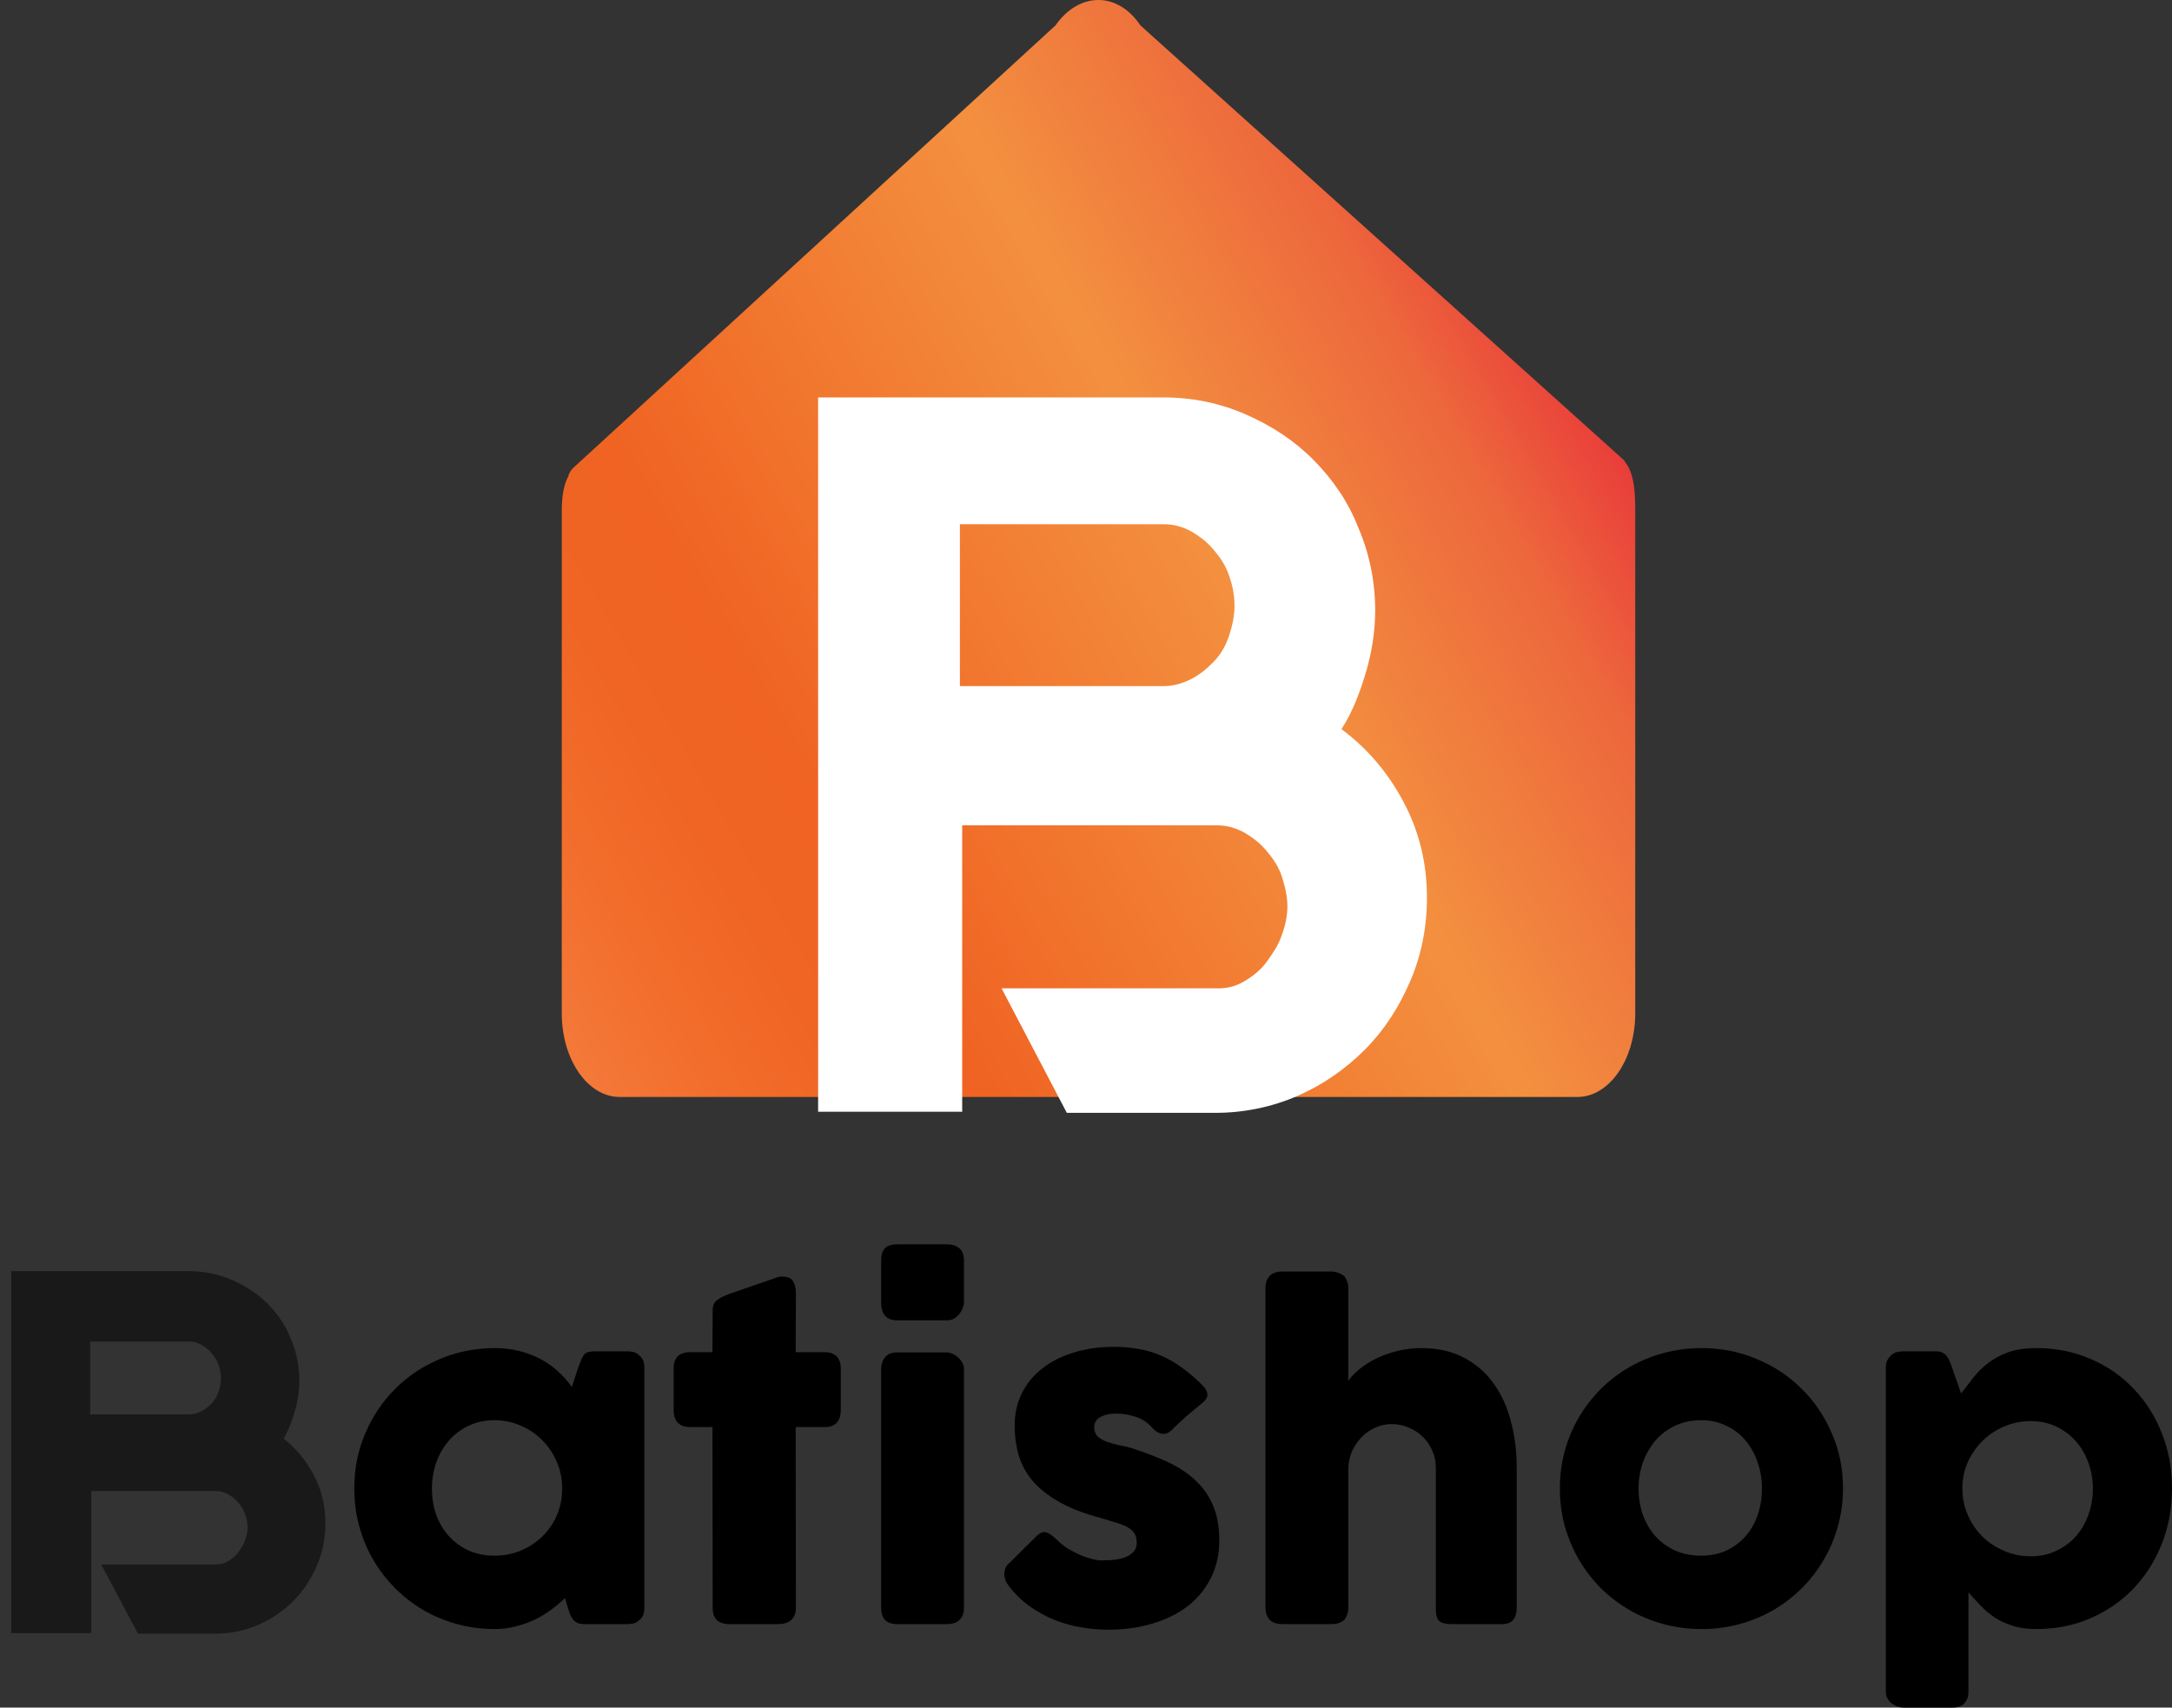
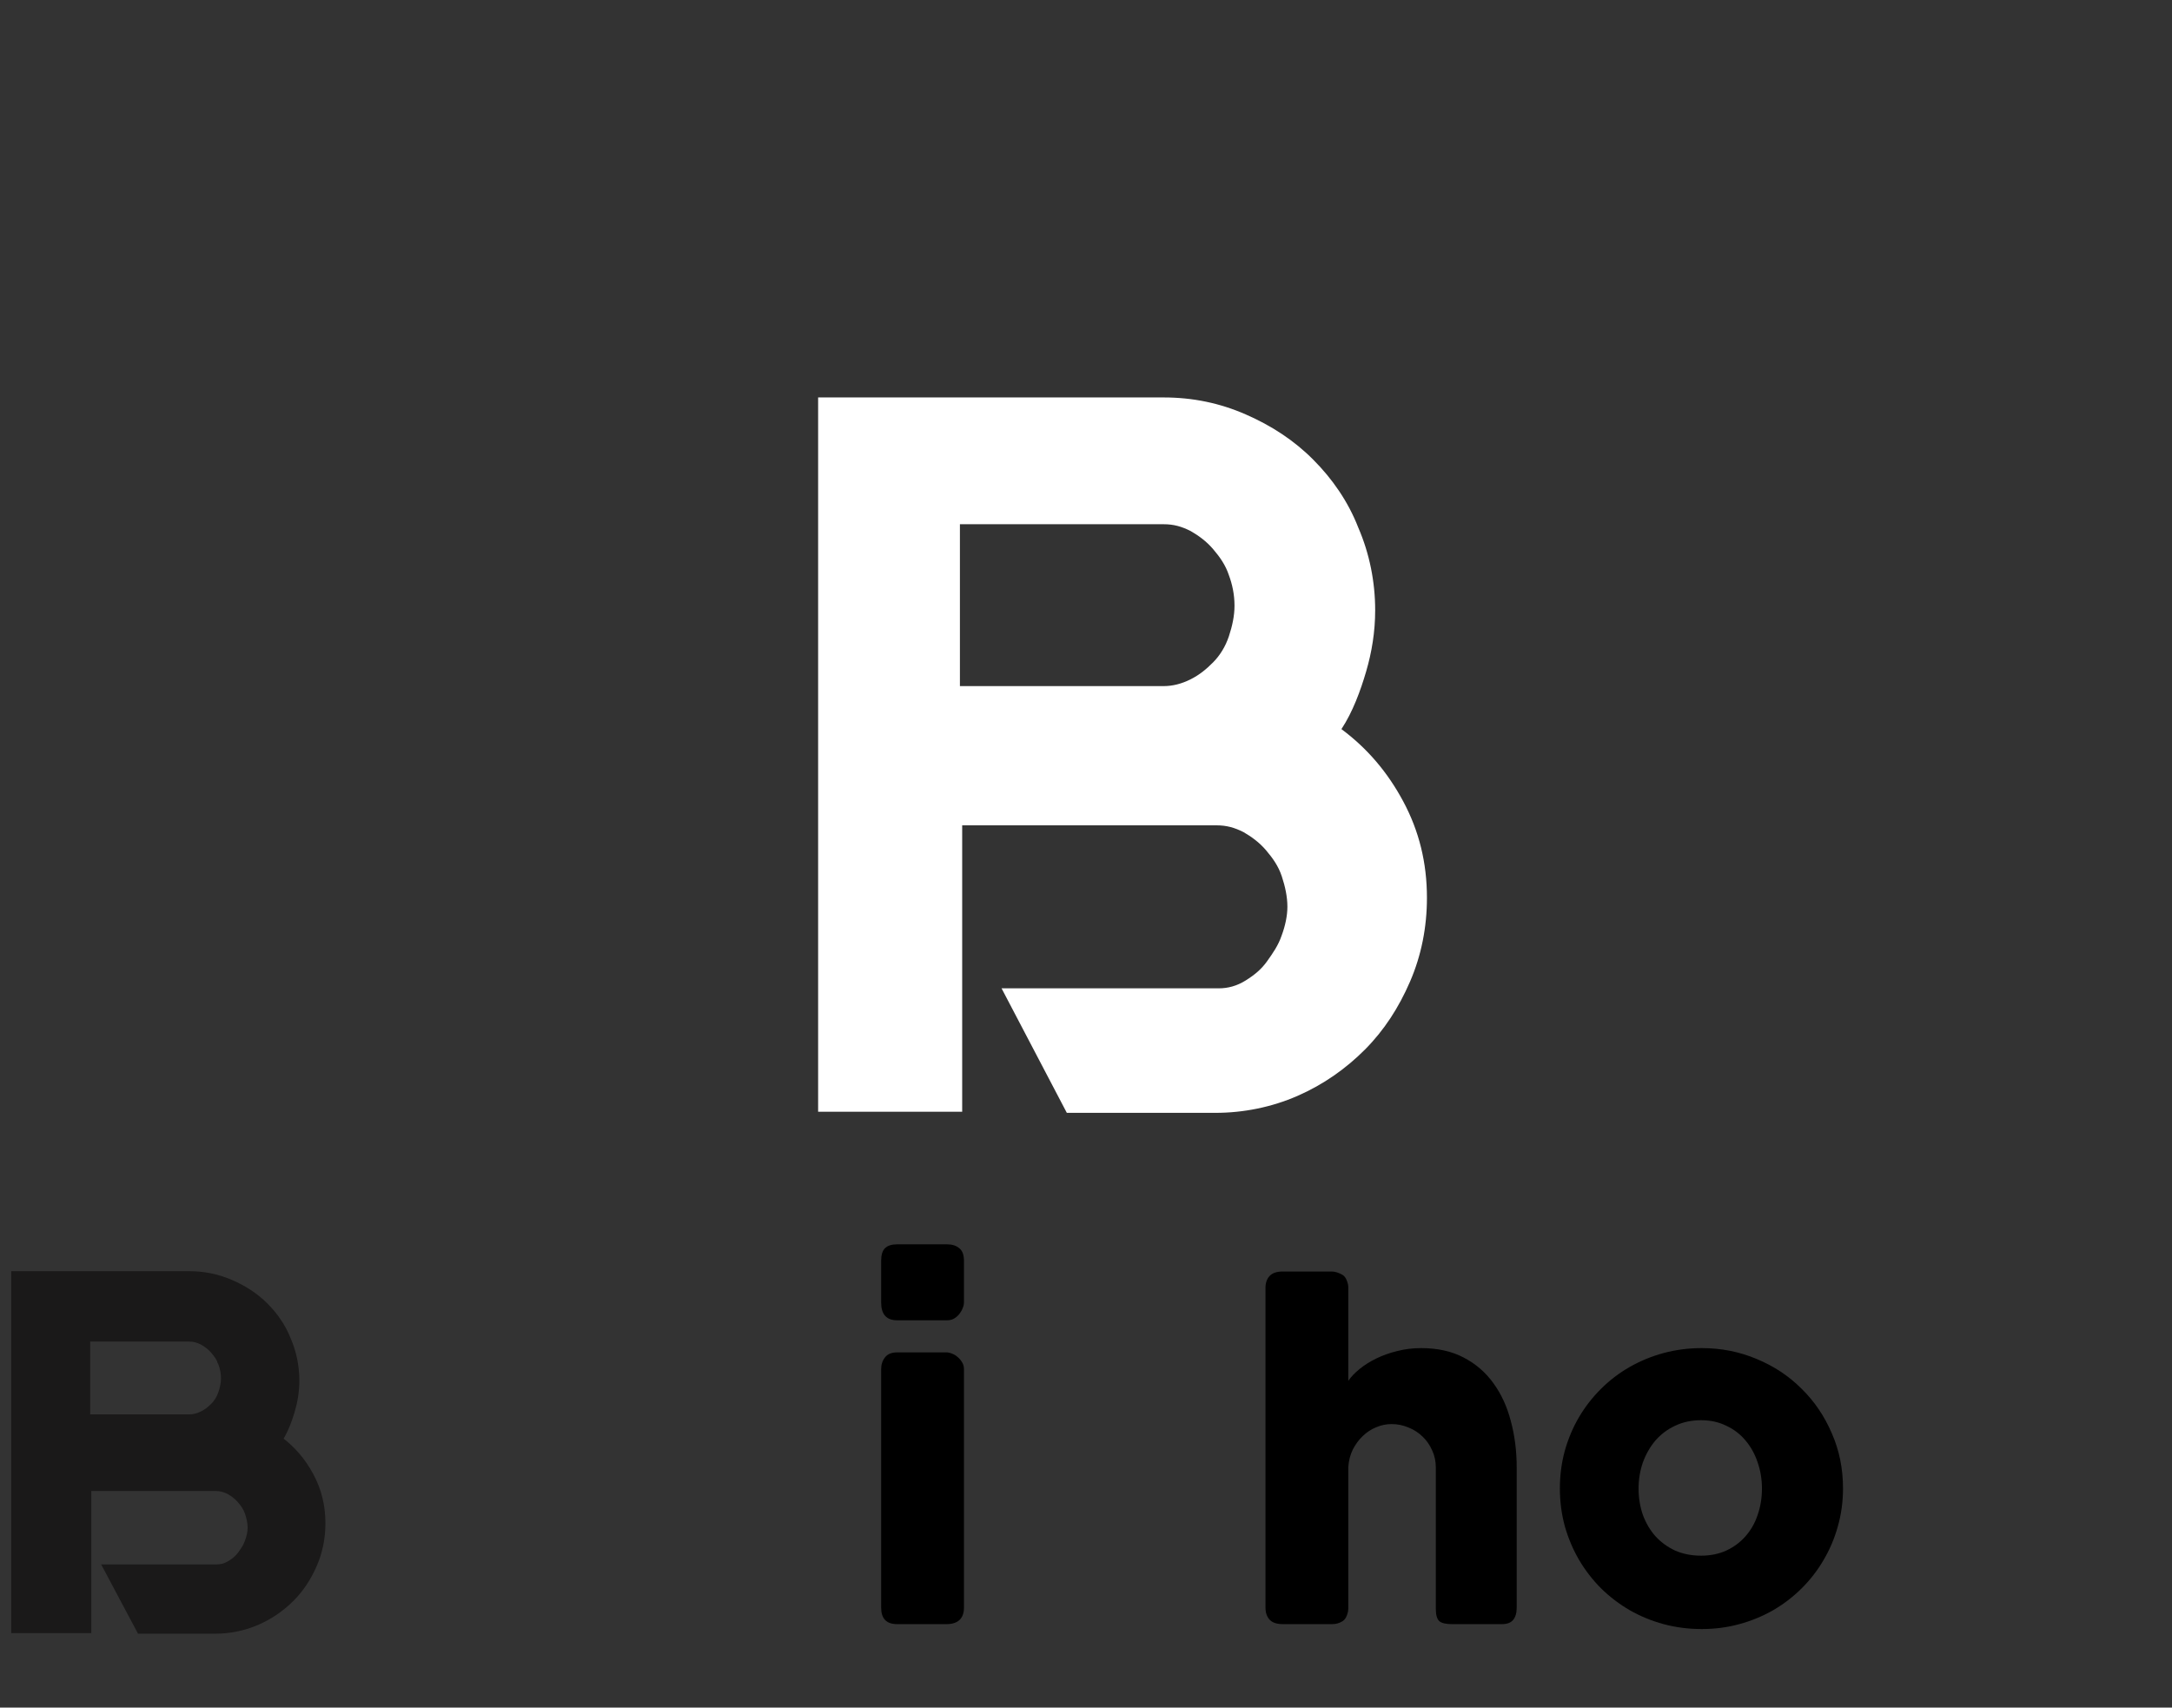
<svg xmlns="http://www.w3.org/2000/svg" width="145" height="114" viewBox="0 0 145 114" fill="none">
  <rect x="0" y="0" width="145" height="114" fill="#333333" stroke="none" />
-   <path d="M108.712 31.171L108.561 30.944C108.485 30.869 108.485 30.794 108.41 30.718L76.132 1.696C74.62 -0.565 72.05 -0.565 70.462 1.696L38.26 31.246C38.109 31.397 38.033 31.547 37.957 31.698V31.774C37.655 32.301 37.504 33.055 37.504 34.11V67.656C37.504 70.746 39.242 73.234 41.359 73.234H105.311C107.427 73.234 109.166 70.746 109.166 67.656V34.11C109.166 32.829 109.09 31.924 108.712 31.171Z" fill="url(#paint0_linear)" />
  <path d="M89.552 48.676C91.279 49.961 92.632 51.548 93.684 53.513C94.735 55.478 95.261 57.594 95.261 59.937C95.261 61.901 94.886 63.791 94.134 65.529C93.383 67.267 92.406 68.778 91.129 70.063C89.852 71.348 88.35 72.406 86.622 73.162C84.894 73.917 83.016 74.295 81.137 74.295H71.22L66.863 65.982H81.363C81.964 65.982 82.565 65.831 83.166 65.453C83.767 65.076 84.218 64.698 84.593 64.169C84.969 63.64 85.344 63.111 85.57 62.431C85.795 61.826 85.945 61.146 85.945 60.541C85.945 59.861 85.795 59.181 85.57 58.501C85.344 57.821 84.969 57.292 84.518 56.763C84.067 56.234 83.541 55.856 83.016 55.553C82.414 55.251 81.888 55.1 81.212 55.1H64.234V74.22H54.617V26.534H77.681C79.635 26.534 81.438 26.912 83.166 27.668C84.894 28.423 86.396 29.406 87.673 30.691C88.951 31.975 90.002 33.487 90.678 35.225C91.43 36.963 91.805 38.852 91.805 40.742C91.805 42.177 91.58 43.538 91.204 44.822C90.829 46.107 90.303 47.543 89.552 48.676ZM77.681 45.805C78.282 45.805 78.883 45.654 79.484 45.351C80.085 45.049 80.536 44.671 80.987 44.218C81.438 43.764 81.813 43.16 82.039 42.48C82.264 41.8 82.414 41.119 82.414 40.439C82.414 39.684 82.264 39.003 82.039 38.399C81.813 37.719 81.438 37.19 80.987 36.661C80.536 36.132 80.01 35.754 79.484 35.452C78.883 35.149 78.358 34.998 77.681 34.998H64.083V45.805H77.681V45.805Z" fill="white" />
-   <path d="M43.015 107.372C43.015 107.534 42.987 107.691 42.929 107.843C42.871 107.986 42.776 108.1 42.641 108.186C42.536 108.291 42.411 108.357 42.267 108.386C42.123 108.415 41.998 108.429 41.893 108.429H39.057C38.855 108.429 38.692 108.405 38.567 108.357C38.442 108.3 38.342 108.224 38.265 108.129C38.188 108.034 38.121 107.919 38.063 107.786C38.015 107.643 37.963 107.491 37.905 107.329L37.718 106.686C37.459 106.943 37.161 107.196 36.825 107.443C36.499 107.691 36.134 107.915 35.731 108.115C35.338 108.305 34.911 108.457 34.45 108.572C33.999 108.696 33.529 108.757 33.039 108.757C32.166 108.757 31.326 108.648 30.52 108.429C29.724 108.21 28.975 107.9 28.274 107.5C27.583 107.091 26.955 106.605 26.389 106.043C25.822 105.472 25.333 104.839 24.92 104.143C24.517 103.448 24.205 102.701 23.985 101.901C23.764 101.091 23.653 100.248 23.653 99.372C23.653 98.049 23.898 96.82 24.388 95.687C24.877 94.544 25.544 93.554 26.389 92.716C27.233 91.868 28.226 91.206 29.368 90.73C30.511 90.244 31.734 90.001 33.039 90.001C33.634 90.001 34.186 90.068 34.695 90.201C35.213 90.335 35.683 90.516 36.106 90.744C36.537 90.973 36.926 91.249 37.272 91.573C37.617 91.887 37.919 92.23 38.178 92.601L38.596 91.301C38.692 91.063 38.769 90.873 38.826 90.73C38.894 90.578 38.961 90.468 39.028 90.401C39.105 90.325 39.196 90.278 39.301 90.259C39.407 90.23 39.556 90.216 39.748 90.216H41.893C41.998 90.216 42.123 90.23 42.267 90.259C42.411 90.287 42.536 90.354 42.641 90.459C42.776 90.563 42.871 90.682 42.929 90.816C42.987 90.949 43.015 91.101 43.015 91.273V107.372ZM28.836 99.372C28.836 100.001 28.932 100.591 29.124 101.144C29.325 101.686 29.608 102.158 29.973 102.558C30.338 102.958 30.774 103.277 31.283 103.515C31.801 103.743 32.372 103.858 32.996 103.858C33.639 103.858 34.234 103.743 34.781 103.515C35.338 103.277 35.818 102.958 36.221 102.558C36.633 102.158 36.955 101.686 37.185 101.144C37.416 100.591 37.531 100.001 37.531 99.372C37.531 98.763 37.416 98.182 37.185 97.629C36.955 97.077 36.633 96.591 36.221 96.172C35.818 95.754 35.338 95.425 34.781 95.187C34.234 94.939 33.639 94.815 32.996 94.815C32.372 94.815 31.801 94.939 31.283 95.187C30.774 95.425 30.338 95.754 29.973 96.172C29.608 96.591 29.325 97.077 29.124 97.629C28.932 98.182 28.836 98.763 28.836 99.372Z" fill="black" />
-   <path d="M47.577 87.459C47.577 87.163 47.673 86.945 47.865 86.802C48.066 86.649 48.35 86.506 48.714 86.373L51.982 85.245C52.03 85.235 52.073 85.23 52.112 85.23C52.16 85.23 52.203 85.23 52.241 85.23C52.596 85.23 52.831 85.335 52.947 85.545C53.071 85.745 53.134 86.011 53.134 86.344L53.119 90.273H55.092C55.399 90.273 55.648 90.363 55.84 90.544C56.032 90.725 56.128 90.997 56.128 91.359V94.115C56.128 94.515 56.032 94.811 55.84 95.001C55.648 95.182 55.399 95.272 55.092 95.272H53.119L53.134 107.329C53.134 107.691 53.028 107.967 52.817 108.157C52.606 108.338 52.313 108.429 51.939 108.429H48.685C47.947 108.429 47.577 108.062 47.577 107.329L47.563 95.272H46.08C45.341 95.272 44.971 94.887 44.971 94.115V91.359C44.971 90.635 45.341 90.273 46.08 90.273H47.563L47.577 87.459Z" fill="black" />
  <path d="M58.825 91.401C58.825 91.097 58.912 90.835 59.084 90.616C59.257 90.397 59.526 90.287 59.891 90.287H63.187C63.302 90.287 63.427 90.316 63.562 90.373C63.696 90.421 63.821 90.497 63.936 90.601C64.051 90.697 64.147 90.811 64.224 90.944C64.31 91.078 64.353 91.23 64.353 91.401V107.329C64.353 107.691 64.252 107.967 64.051 108.157C63.849 108.338 63.562 108.429 63.187 108.429H59.891C59.18 108.429 58.825 108.062 58.825 107.329V91.401ZM58.825 84.173C58.825 83.773 58.912 83.492 59.084 83.33C59.257 83.159 59.526 83.073 59.891 83.073H63.23C63.566 83.073 63.835 83.159 64.037 83.33C64.248 83.492 64.353 83.773 64.353 84.173V86.959C64.353 87.073 64.324 87.197 64.267 87.33C64.219 87.463 64.147 87.592 64.051 87.716C63.955 87.84 63.835 87.944 63.691 88.03C63.557 88.106 63.403 88.144 63.23 88.144H59.891C59.18 88.144 58.825 87.749 58.825 86.959V84.173Z" fill="black" />
-   <path d="M70.544 102.786C70.803 103.044 71.081 103.263 71.379 103.443C71.686 103.615 71.979 103.758 72.257 103.872C72.535 103.977 72.78 104.053 72.991 104.101C73.202 104.148 73.346 104.172 73.423 104.172C73.605 104.172 73.836 104.167 74.114 104.158C74.402 104.139 74.675 104.096 74.935 104.029C75.194 103.953 75.415 103.834 75.597 103.672C75.789 103.51 75.885 103.282 75.885 102.986C75.885 102.72 75.832 102.51 75.726 102.358C75.621 102.196 75.467 102.063 75.266 101.958C75.064 101.844 74.815 101.744 74.517 101.658C74.229 101.572 73.903 101.472 73.538 101.358C72.387 101.053 71.436 100.687 70.688 100.258C69.939 99.829 69.344 99.353 68.903 98.829C68.471 98.296 68.169 97.725 67.996 97.115C67.823 96.506 67.737 95.863 67.737 95.187C67.737 94.396 67.895 93.677 68.212 93.03C68.529 92.382 68.98 91.83 69.565 91.373C70.15 90.906 70.851 90.549 71.667 90.301C72.483 90.044 73.389 89.916 74.388 89.916C74.992 89.916 75.558 89.968 76.086 90.073C76.614 90.168 77.118 90.325 77.598 90.544C78.078 90.754 78.543 91.03 78.994 91.373C79.455 91.706 79.911 92.106 80.362 92.573C80.525 92.763 80.606 92.944 80.606 93.115C80.616 93.277 80.51 93.454 80.29 93.644C79.915 93.949 79.556 94.249 79.21 94.544C78.874 94.839 78.524 95.168 78.159 95.53C78.044 95.625 77.929 95.687 77.814 95.715C77.699 95.734 77.588 95.73 77.483 95.701C77.377 95.672 77.276 95.625 77.18 95.558C77.084 95.492 76.998 95.411 76.921 95.315C76.585 94.944 76.201 94.696 75.77 94.573C75.338 94.439 74.935 94.373 74.56 94.373C74.09 94.373 73.716 94.454 73.438 94.615C73.159 94.777 73.03 95.025 73.049 95.358C73.068 95.606 73.159 95.801 73.322 95.944C73.495 96.077 73.701 96.187 73.941 96.272C74.191 96.358 74.45 96.43 74.719 96.487C74.997 96.534 75.251 96.591 75.482 96.658C76.345 96.934 77.137 97.234 77.857 97.558C78.577 97.882 79.201 98.282 79.728 98.758C80.256 99.225 80.664 99.787 80.952 100.444C81.249 101.101 81.398 101.901 81.398 102.844C81.398 103.786 81.206 104.629 80.822 105.372C80.448 106.115 79.93 106.739 79.268 107.243C78.606 107.748 77.819 108.134 76.907 108.4C76.005 108.667 75.031 108.8 73.984 108.8C73.389 108.8 72.785 108.748 72.171 108.643C71.556 108.538 70.961 108.372 70.386 108.143C69.81 107.905 69.263 107.605 68.745 107.243C68.226 106.872 67.766 106.424 67.363 105.9C67.257 105.767 67.175 105.629 67.118 105.486C67.07 105.334 67.046 105.186 67.046 105.043C67.055 104.901 67.084 104.772 67.132 104.658C67.19 104.534 67.276 104.429 67.391 104.343L69.248 102.501C69.479 102.31 69.68 102.244 69.853 102.301C70.035 102.358 70.266 102.52 70.544 102.786Z" fill="black" />
  <path d="M90.01 92.187C90.192 91.92 90.442 91.659 90.758 91.401C91.085 91.135 91.454 90.901 91.867 90.701C92.289 90.492 92.754 90.325 93.263 90.201C93.772 90.068 94.309 90.001 94.875 90.001C95.969 90.001 96.915 90.211 97.711 90.63C98.517 91.049 99.18 91.62 99.698 92.344C100.226 93.068 100.614 93.915 100.864 94.887C101.123 95.849 101.253 96.877 101.253 97.972V107.329C101.253 107.691 101.171 107.967 101.008 108.157C100.854 108.338 100.605 108.429 100.259 108.429H96.934C96.521 108.429 96.238 108.362 96.085 108.229C95.931 108.086 95.854 107.815 95.854 107.415V97.972C95.854 97.563 95.773 97.182 95.609 96.83C95.456 96.477 95.245 96.172 94.976 95.915C94.707 95.649 94.391 95.444 94.026 95.301C93.671 95.149 93.292 95.073 92.889 95.073C92.543 95.073 92.203 95.144 91.867 95.287C91.54 95.42 91.243 95.615 90.974 95.873C90.715 96.12 90.494 96.42 90.312 96.772C90.139 97.125 90.038 97.515 90.01 97.944V107.372C90.01 107.534 89.976 107.696 89.909 107.858C89.851 108.019 89.76 108.143 89.635 108.229C89.511 108.305 89.391 108.357 89.275 108.386C89.17 108.415 89.045 108.429 88.901 108.429H85.648C85.235 108.429 84.938 108.329 84.755 108.129C84.573 107.929 84.482 107.662 84.482 107.329V85.973C84.482 85.649 84.573 85.387 84.755 85.187C84.938 84.987 85.235 84.887 85.648 84.887H88.901C89.122 84.887 89.367 84.964 89.635 85.116C89.76 85.202 89.851 85.326 89.909 85.487C89.976 85.649 90.01 85.802 90.01 85.945V92.187Z" fill="black" />
  <path d="M104.136 99.372C104.136 98.496 104.246 97.653 104.467 96.844C104.697 96.034 105.014 95.287 105.417 94.601C105.83 93.906 106.319 93.277 106.886 92.716C107.461 92.144 108.1 91.659 108.8 91.258C109.501 90.859 110.254 90.549 111.06 90.33C111.876 90.111 112.725 90.001 113.608 90.001C114.913 90.001 116.137 90.244 117.279 90.73C118.431 91.206 119.429 91.868 120.273 92.716C121.128 93.554 121.799 94.544 122.289 95.687C122.788 96.82 123.037 98.049 123.037 99.372C123.037 100.248 122.922 101.091 122.692 101.901C122.471 102.701 122.154 103.448 121.742 104.143C121.339 104.839 120.849 105.472 120.273 106.043C119.707 106.605 119.074 107.091 118.373 107.5C117.673 107.9 116.919 108.21 116.113 108.429C115.317 108.648 114.482 108.757 113.608 108.757C112.725 108.757 111.876 108.648 111.06 108.429C110.254 108.21 109.501 107.9 108.8 107.5C108.1 107.091 107.461 106.605 106.886 106.043C106.319 105.472 105.83 104.839 105.417 104.143C105.014 103.448 104.697 102.701 104.467 101.901C104.246 101.091 104.136 100.248 104.136 99.372ZM109.39 99.372C109.39 100.001 109.486 100.591 109.678 101.144C109.88 101.686 110.158 102.158 110.513 102.558C110.878 102.958 111.315 103.277 111.823 103.515C112.341 103.743 112.922 103.858 113.565 103.858C114.189 103.858 114.75 103.743 115.249 103.515C115.758 103.277 116.185 102.958 116.531 102.558C116.886 102.158 117.154 101.686 117.337 101.144C117.529 100.591 117.625 100.001 117.625 99.372C117.625 98.763 117.529 98.182 117.337 97.629C117.154 97.077 116.886 96.591 116.531 96.172C116.185 95.754 115.758 95.425 115.249 95.187C114.75 94.939 114.189 94.815 113.565 94.815C112.922 94.815 112.341 94.939 111.823 95.187C111.315 95.425 110.878 95.754 110.513 96.172C110.158 96.591 109.88 97.077 109.678 97.629C109.486 98.182 109.39 98.763 109.39 99.372Z" fill="black" />
-   <path d="M126.271 90.459C126.396 90.354 126.526 90.287 126.66 90.259C126.794 90.23 126.924 90.216 127.049 90.216H129.222C129.405 90.216 129.554 90.244 129.669 90.301C129.794 90.359 129.894 90.439 129.971 90.544C130.048 90.639 130.11 90.754 130.158 90.887C130.216 91.011 130.269 91.149 130.317 91.301L130.921 93.03C131.19 92.687 131.459 92.339 131.727 91.987C132.006 91.625 132.332 91.301 132.706 91.016C133.08 90.72 133.527 90.478 134.045 90.287C134.563 90.097 135.197 90.001 135.945 90.001C137.26 90.001 138.469 90.244 139.573 90.73C140.686 91.206 141.641 91.868 142.438 92.716C143.244 93.554 143.872 94.544 144.323 95.687C144.774 96.82 145 98.049 145 99.372C145 100.687 144.774 101.915 144.323 103.058C143.872 104.201 143.244 105.196 142.438 106.043C141.641 106.881 140.686 107.543 139.573 108.029C138.469 108.515 137.26 108.757 135.945 108.757C135.321 108.757 134.784 108.681 134.333 108.529C133.882 108.386 133.479 108.196 133.124 107.957C132.778 107.719 132.471 107.458 132.202 107.172C131.934 106.886 131.67 106.6 131.411 106.315V112.971C131.411 113.257 131.324 113.5 131.151 113.7C130.979 113.9 130.71 114 130.345 114H127.049C126.934 114 126.809 113.976 126.674 113.929C126.54 113.881 126.415 113.814 126.3 113.729C126.185 113.643 126.089 113.533 126.012 113.4C125.935 113.276 125.897 113.133 125.897 112.971V91.273C125.897 91.082 125.931 90.925 125.998 90.801C126.075 90.678 126.166 90.563 126.271 90.459ZM139.717 99.372C139.717 98.763 139.616 98.187 139.415 97.644C139.213 97.091 138.93 96.611 138.565 96.201C138.2 95.792 137.764 95.468 137.255 95.23C136.747 94.992 136.185 94.873 135.571 94.873C134.966 94.873 134.39 94.987 133.843 95.215C133.306 95.434 132.831 95.739 132.418 96.13C132.015 96.511 131.684 96.963 131.425 97.487C131.175 98.01 131.036 98.568 131.008 99.158V99.372C131.008 100.001 131.127 100.591 131.367 101.144C131.607 101.696 131.934 102.177 132.346 102.586C132.759 102.986 133.244 103.305 133.8 103.543C134.357 103.782 134.947 103.901 135.571 103.901C136.185 103.901 136.747 103.782 137.255 103.543C137.764 103.305 138.2 102.986 138.565 102.586C138.93 102.177 139.213 101.696 139.415 101.144C139.616 100.591 139.717 100.001 139.717 99.372Z" fill="black" />
  <path d="M5.969 108.78V99.416H14.398C14.715 99.416 14.96 99.485 15.248 99.627C15.504 99.772 15.755 99.951 15.969 100.198C16.191 100.456 16.368 100.704 16.474 101.019C16.585 101.349 16.657 101.673 16.657 101.992C16.657 102.273 16.586 102.595 16.476 102.885L16.476 102.885L16.474 102.89C16.368 103.207 16.19 103.455 15.999 103.719C15.823 103.964 15.61 104.141 15.316 104.323C15.034 104.498 14.754 104.567 14.473 104.567H7.169H6.961L7.059 104.751L9.254 108.876L9.289 108.943H9.364H14.36C15.322 108.943 16.285 108.752 17.172 108.37C18.058 107.988 18.828 107.454 19.482 106.806C20.138 106.156 20.638 105.392 21.022 104.517C21.408 103.638 21.6 102.683 21.6 101.692C21.6 100.509 21.33 99.438 20.79 98.444C20.271 97.489 19.608 96.71 18.768 96.073C19.122 95.513 19.372 94.832 19.551 94.226C19.744 93.579 19.859 92.892 19.859 92.166C19.859 91.212 19.667 90.258 19.282 89.38C18.934 88.5 18.394 87.736 17.741 87.089C17.085 86.439 16.314 85.943 15.431 85.562C14.545 85.181 13.62 84.99 12.619 84.99H1H0.875V85.115V108.78V108.905H1H5.844H5.969V108.78ZM14.696 91.043L14.695 91.043L14.697 91.047C14.806 91.335 14.878 91.658 14.878 92.016C14.878 92.335 14.807 92.658 14.696 92.988C14.588 93.308 14.409 93.591 14.196 93.802C13.975 94.022 13.758 94.199 13.472 94.341C13.184 94.484 12.9 94.553 12.619 94.553H5.894V89.44H12.619C12.936 89.44 13.181 89.509 13.469 89.651C13.725 89.796 13.976 89.975 14.19 90.222C14.412 90.48 14.59 90.728 14.696 91.043Z" fill="#1A1919" stroke="#1A1919" stroke-width="0.25" />
  <defs>
    <linearGradient id="paint0_linear" x1="36.059" y1="67.243" x2="106.119" y2="26.68" gradientUnits="userSpaceOnUse">
      <stop stop-color="#F47939" />
      <stop offset="0.007" stop-color="#F47838" />
      <stop offset="0.094" stop-color="#F26D2B" />
      <stop offset="0.185" stop-color="#F06524" />
      <stop offset="0.281" stop-color="#F06322" />
      <stop offset="0.668" stop-color="#F3903F" />
      <stop offset="0.888" stop-color="#ED683C" />
      <stop offset="1" stop-color="#E93E3A" />
    </linearGradient>
  </defs>
</svg>